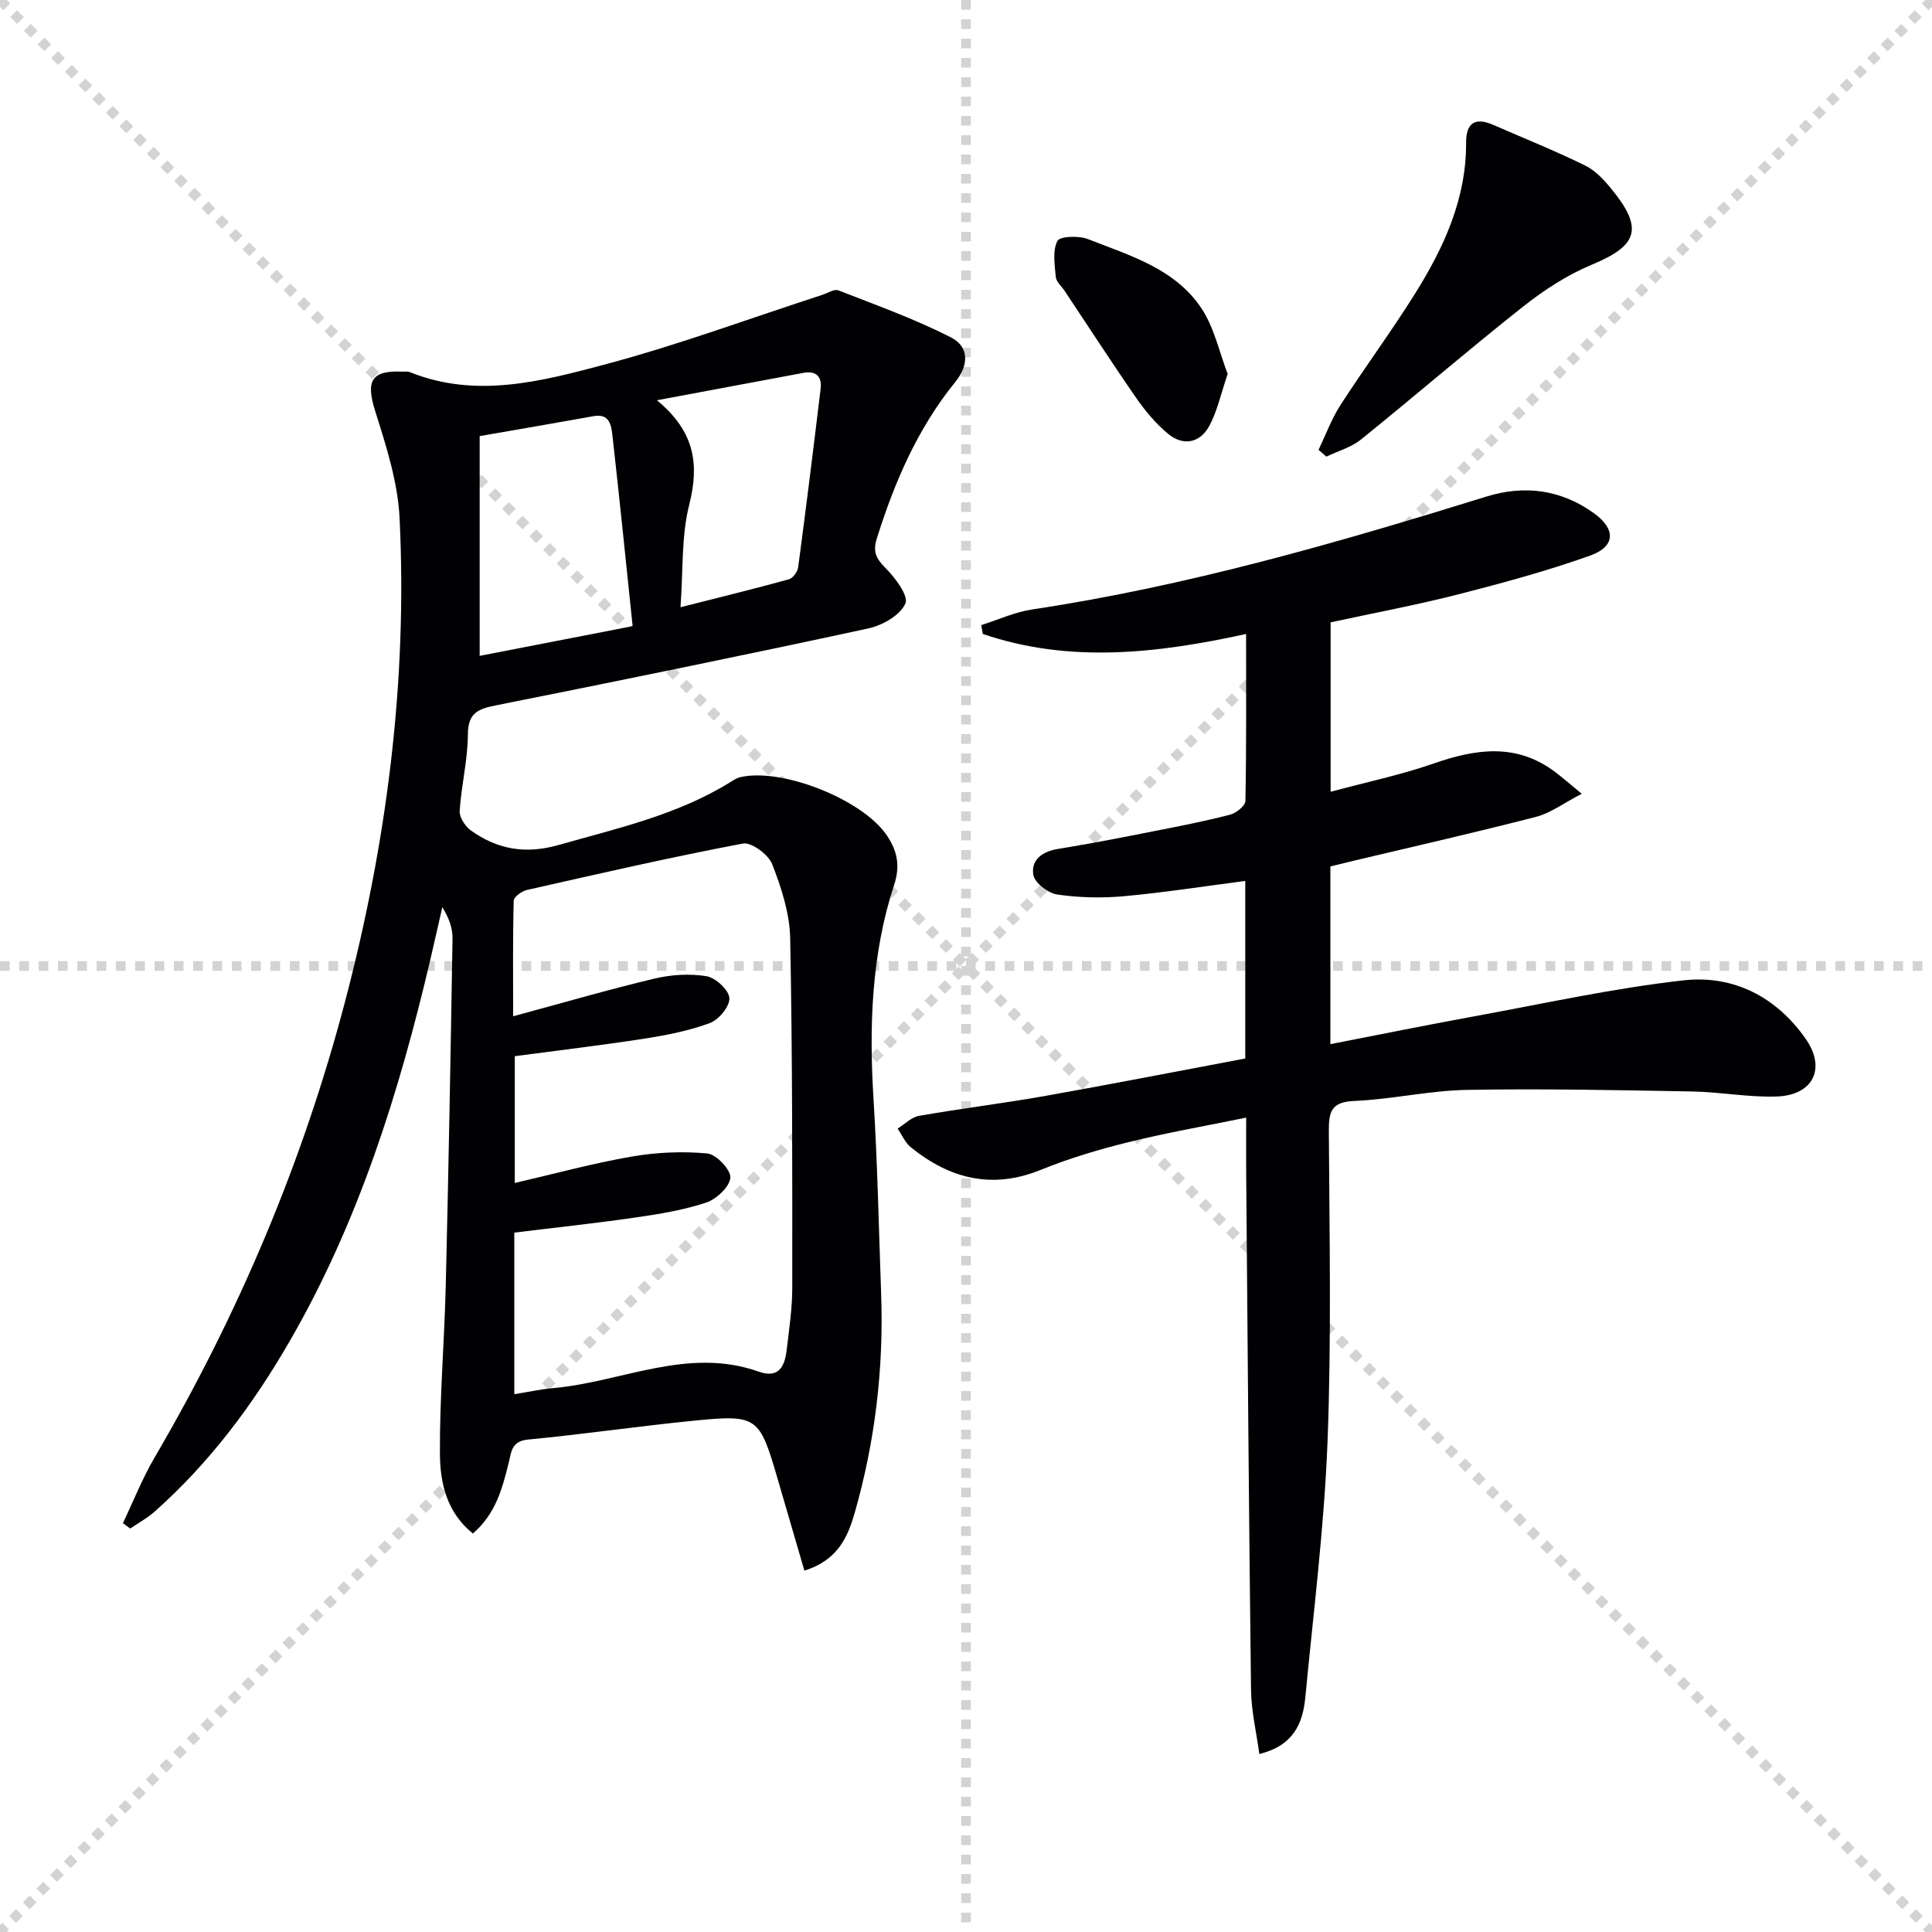
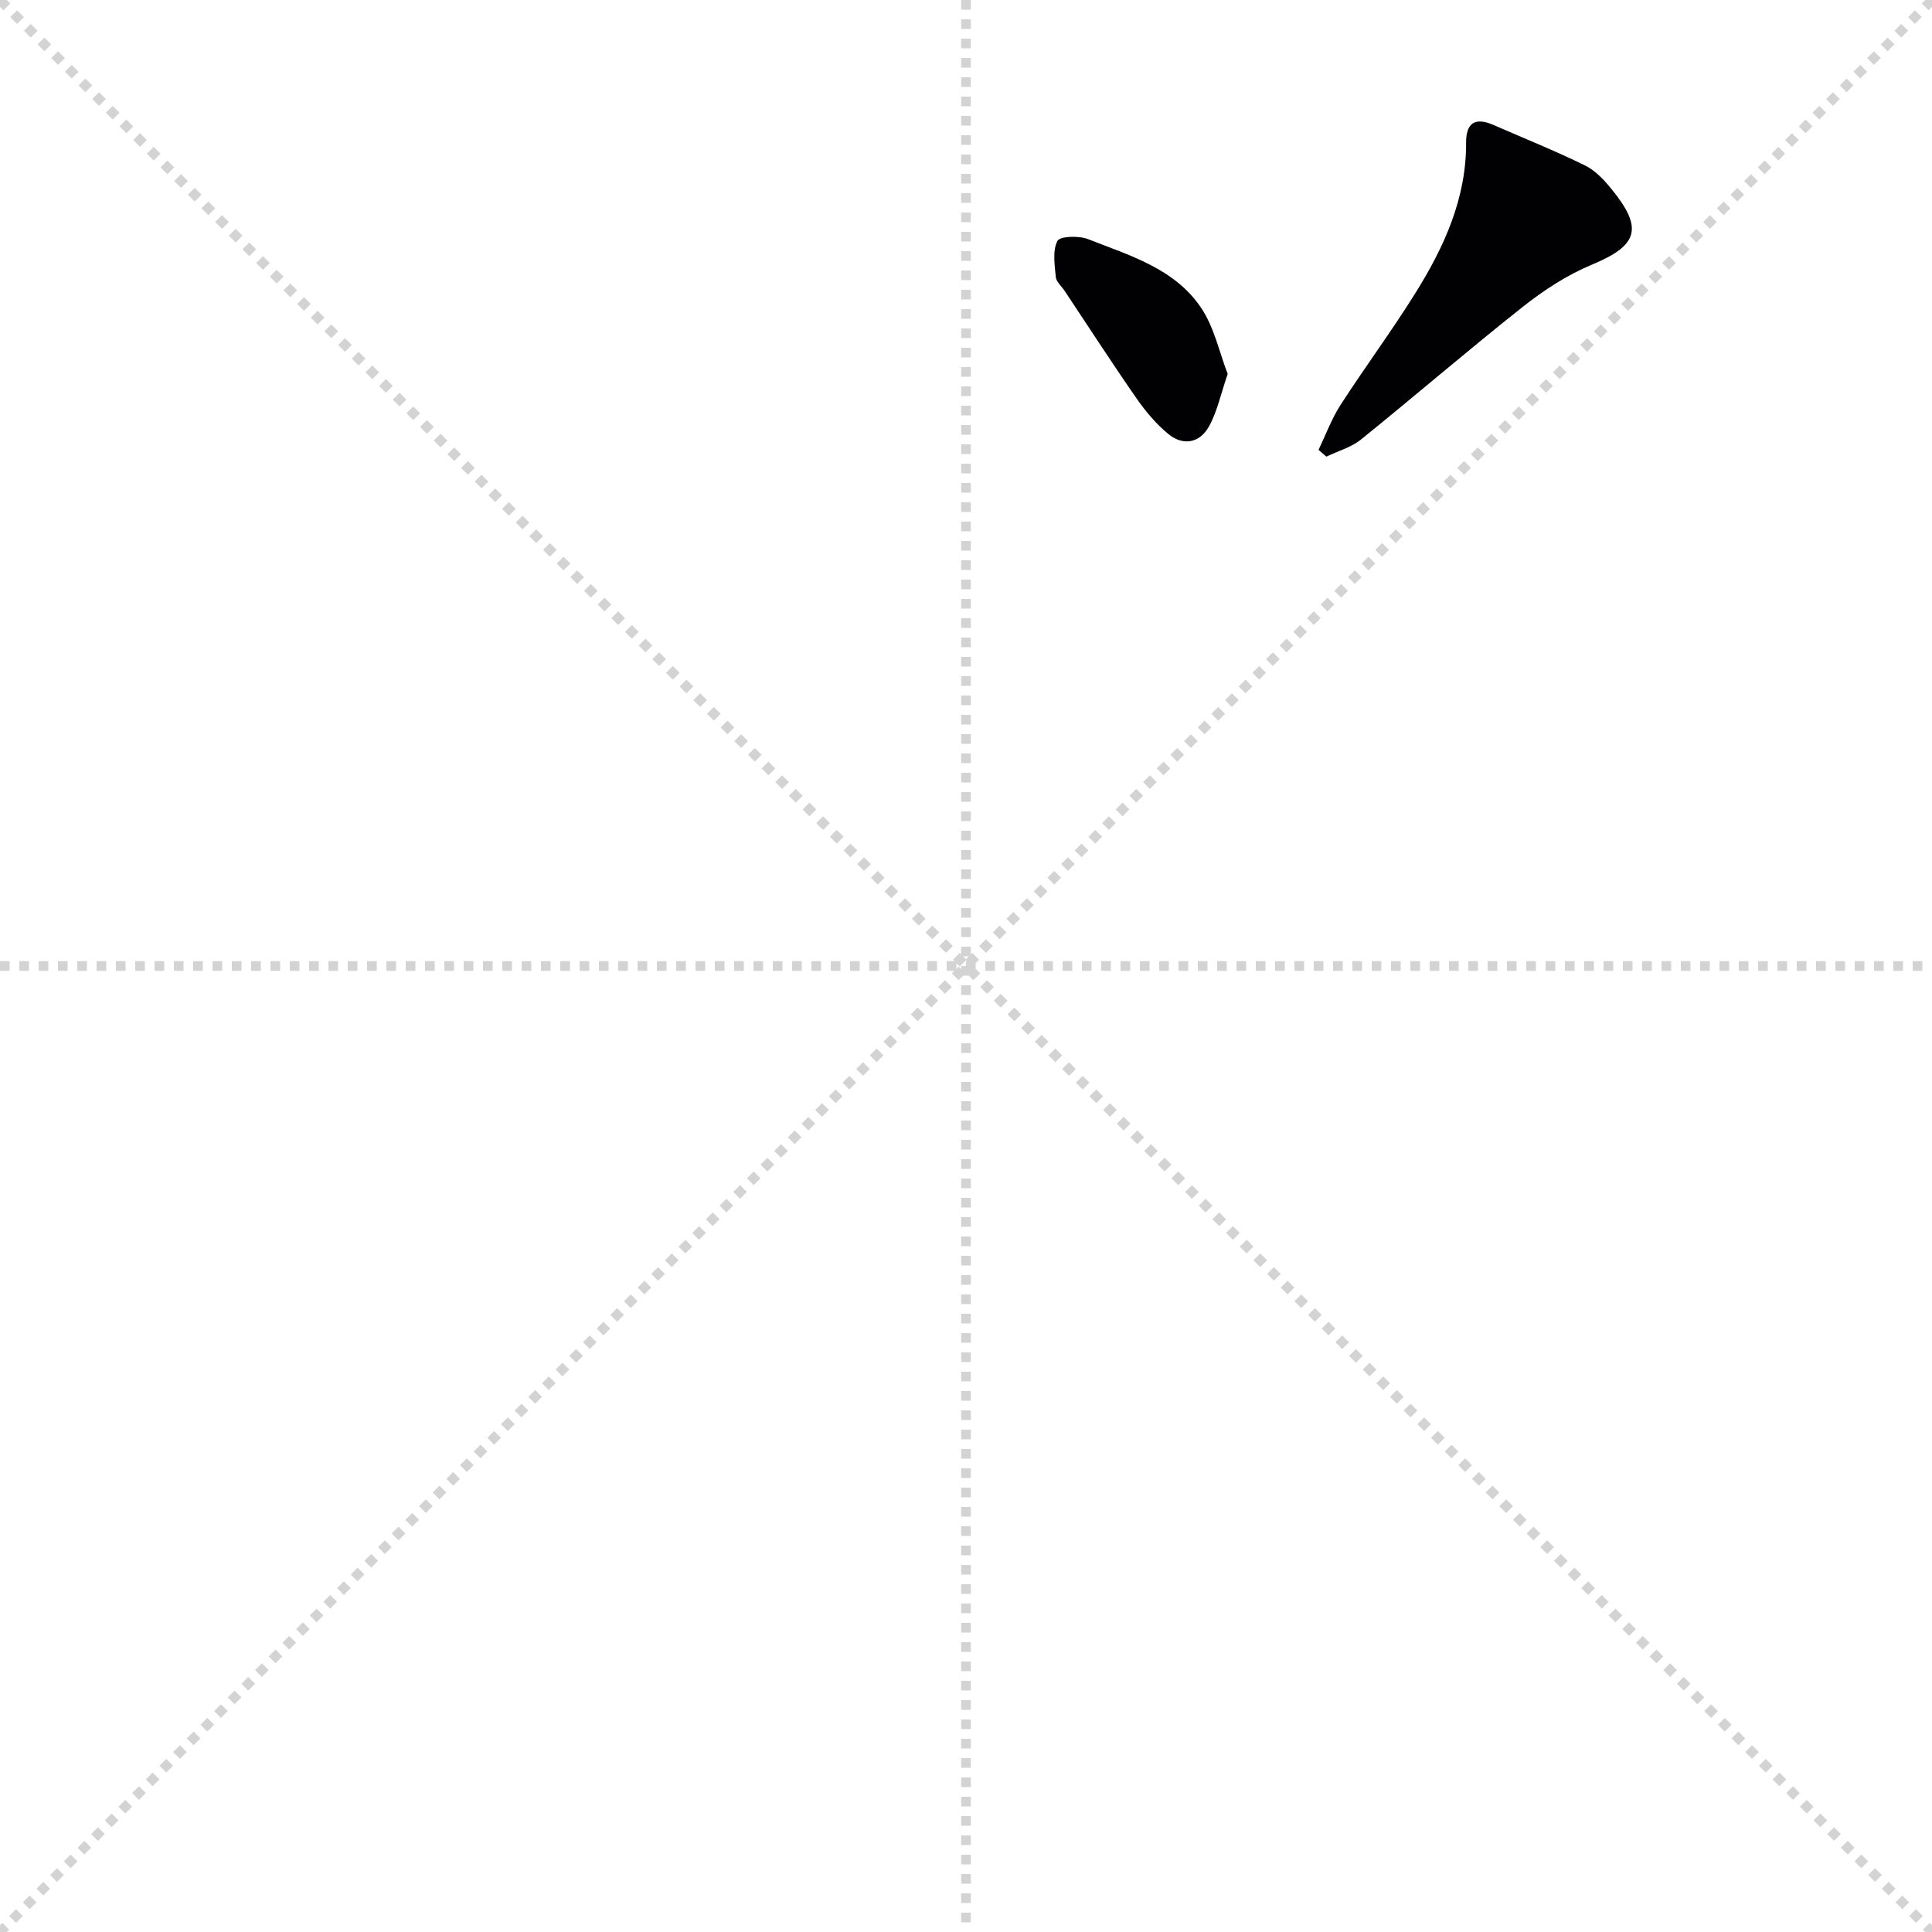
<svg xmlns="http://www.w3.org/2000/svg" enable-background="new 0 0 400 400" viewBox="0 0 400 400">
  <g stroke="lightgray" stroke-dasharray="1,1" stroke-width="1" transform="scale(2, 2)">
    <line x1="0" y1="0" x2="200" y2="200" />
    <line x1="200" y1="0" x2="0" y2="200" />
    <line x1="100" y1="0" x2="100" y2="200" />
    <line x1="0" y1="100" x2="200" y2="100" />
  </g>
  <g fill="#010104">
-     <path d="m166.54 325.18c-1.94-6.66-3.75-12.81-5.53-18.96-3.75-12.89-4.2-13.37-17.06-12.11-11.57 1.13-23.08 2.84-34.65 3.94-3.42.32-3.44 2.6-3.96 4.72-1.32 5.33-2.66 10.6-7.43 14.73-5.45-4.38-6.79-10.5-6.83-16.49-.07-11.62.93-23.23 1.21-34.86.58-23.95 1.01-47.91 1.4-71.87.03-2.1-.73-4.21-2.11-6.47-.84 3.67-1.66 7.35-2.52 11.01-6.44 27.43-14.83 54.15-29.01 78.73-7.61 13.2-16.63 25.31-28.09 35.46-1.51 1.34-3.33 2.31-5.01 3.46-.5-.37-1-.75-1.5-1.12 2.15-4.51 4-9.21 6.51-13.51 17.39-29.71 30.7-61.11 39.46-94.4 8.63-32.82 12.96-66.2 11.31-100.15-.36-7.47-2.77-14.95-5.05-22.17-1.97-6.24-.85-8.48 5.67-8.18.5.02 1.05-.08 1.49.1 13.72 5.53 27.28 1.91 40.47-1.6 15.2-4.05 30.01-9.55 44.99-14.41 1.09-.35 2.42-1.24 3.26-.92 7.84 3.06 15.82 5.92 23.3 9.73 3.75 1.91 3.84 5.66.88 9.3-7.76 9.56-12.54 20.67-16.2 32.33-.82 2.6-.27 4.06 1.68 6.01 2.05 2.05 4.94 5.85 4.23 7.47-1.06 2.42-4.75 4.53-7.67 5.16-25.61 5.53-51.28 10.78-76.97 15.9-3.71.74-5.92 1.48-5.94 6.03-.02 5.28-1.36 10.54-1.7 15.84-.09 1.32 1.14 3.21 2.32 4.06 5.5 3.92 11.29 4.96 18.16 3.01 12.31-3.5 24.81-6.27 35.83-13.19.55-.35 1.14-.7 1.76-.85 8.61-2.02 25.32 4.59 30.35 12.02 2.14 3.15 2.85 6.25 1.54 10.24-4.72 14.41-5.21 29.29-4.28 44.33.83 13.45 1.1 26.93 1.58 40.4.55 15.36-1.24 30.48-5.45 45.24-1.41 4.88-3.37 9.83-10.44 12.04zm-60.06-36.53c2.92-.46 5.49-1.03 8.09-1.26 14.16-1.26 27.83-8.61 42.5-3.41 4.17 1.48 5.4-1.08 5.8-4.45.5-4.28 1.16-8.59 1.16-12.89.01-24.12.04-48.25-.43-72.36-.1-5.17-1.82-10.47-3.72-15.35-.78-2-4.3-4.61-6.07-4.28-14.98 2.83-29.85 6.25-44.72 9.61-1.06.24-2.71 1.43-2.73 2.22-.21 7.72-.12 15.45-.12 23.93 10.36-2.8 19.73-5.53 29.21-7.79 3.47-.83 7.31-1.08 10.8-.51 1.89.31 4.62 2.81 4.76 4.51.14 1.67-2.16 4.49-4.01 5.18-4.31 1.61-8.94 2.51-13.52 3.23-8.97 1.39-17.98 2.46-26.9 3.64v26.25c8.36-1.93 16.2-4.08 24.18-5.46 5.13-.89 10.5-1.13 15.67-.65 1.86.17 4.9 3.38 4.78 5.01-.14 1.89-2.87 4.45-5 5.16-4.68 1.56-9.66 2.37-14.57 3.08-8.34 1.21-16.73 2.1-25.16 3.14zm-7.17-152.86c10.62-2.06 20.59-4 31.67-6.15-1.43-13.65-2.73-26.64-4.2-39.61-.23-2.03-.62-4.46-3.87-3.87-7.8 1.41-15.61 2.74-23.6 4.13zm36.7-52.92c8.01 6.61 8.75 13.44 6.67 21.7-1.63 6.47-1.22 13.45-1.79 21.15 8.1-2.05 15.3-3.81 22.44-5.78.83-.23 1.8-1.56 1.92-2.48 1.64-12.31 3.17-24.64 4.65-36.98.3-2.53-.96-3.77-3.58-3.28-9.58 1.78-19.16 3.59-30.31 5.67z" />
-     <path d="m260.73 363.15c-.61-4.55-1.67-8.94-1.72-13.34-.44-35.63-.7-71.25-1-106.88-.03-3.48 0-6.97 0-11.54-8.47 1.74-16.53 3.14-24.45 5.1-6.11 1.51-12.21 3.33-18.03 5.7-10.1 4.11-18.86 1.88-26.94-4.65-1.19-.96-1.85-2.56-2.75-3.87 1.47-.91 2.84-2.36 4.41-2.64 8.66-1.52 17.4-2.58 26.05-4.11 13.84-2.46 27.64-5.16 41.52-7.77 0-12.58 0-24.53 0-36.76-8.49 1.1-16.78 2.4-25.12 3.16-4.57.42-9.28.31-13.82-.35-1.89-.28-4.65-2.42-4.94-4.06-.53-3.11 1.84-4.86 5.16-5.39 6.71-1.07 13.37-2.4 20.04-3.71 5.2-1.02 10.42-2.04 15.54-3.37 1.26-.33 3.15-1.83 3.17-2.83.22-11.45.14-22.91.14-34.58-18.57 4.06-36.63 6.09-54.52-.01-.1-.61-.21-1.22-.31-1.83 3.49-1.1 6.91-2.69 10.49-3.23 32.11-4.83 63.17-13.78 94.09-23.38 7.91-2.45 15.46-1.45 22.26 3.44 4.58 3.3 4.5 6.9-.81 8.79-8.88 3.16-18.03 5.65-27.17 7.99-8.65 2.21-17.45 3.86-26.53 5.82v35.08c7.45-2.01 14.57-3.5 21.38-5.87 8.74-3.04 17.08-4.24 25.05 1.73 1.53 1.15 2.97 2.42 5.56 4.55-3.75 1.94-6.42 3.99-9.42 4.77-12.52 3.23-25.13 6.09-37.71 9.08-1.6.38-3.19.78-4.91 1.2v36.79c10.08-1.96 19.78-3.93 29.51-5.71 14.51-2.65 28.97-5.86 43.61-7.5 10.28-1.15 19.22 3.4 25.3 12.13 4.27 6.13 1.53 11.67-6.04 11.92-5.77.19-11.57-.93-17.36-1.04-15.59-.28-31.19-.61-46.77-.33-7.77.14-15.51 1.96-23.29 2.29-4.65.2-5.3 2.08-5.28 6.11.12 21.49.56 43-.27 64.47-.69 17.71-2.93 35.37-4.61 53.04-.54 5.27-2.43 9.84-9.51 11.59z" />
    <path d="m272.99 93.14c1.49-3.11 2.69-6.41 4.54-9.28 5.03-7.8 10.58-15.28 15.5-23.16 5.93-9.5 10.56-19.56 10.51-31.14-.02-4.14 1.88-5.35 5.66-3.69 6.34 2.77 12.78 5.35 18.99 8.4 2.14 1.05 3.97 3.04 5.52 4.95 6.62 8.14 5.37 11.63-4.16 15.59-5.1 2.12-9.93 5.28-14.28 8.72-11.32 8.96-22.26 18.4-33.5 27.47-2.02 1.63-4.76 2.38-7.16 3.54-.54-.47-1.08-.93-1.62-1.4z" />
    <path d="m254.18 77.42c-1.45 4.22-2.18 7.84-3.89 10.9-1.92 3.43-5.37 4.06-8.46 1.49-2.49-2.07-4.66-4.65-6.52-7.32-5.09-7.33-9.94-14.84-14.89-22.27-.64-.96-1.73-1.87-1.83-2.88-.23-2.51-.7-5.42.33-7.45.51-1 4.44-1.13 6.32-.39 8.58 3.37 17.9 6.06 23.38 14.15 2.77 4.05 3.81 9.26 5.56 13.77z" />
  </g>
</svg>